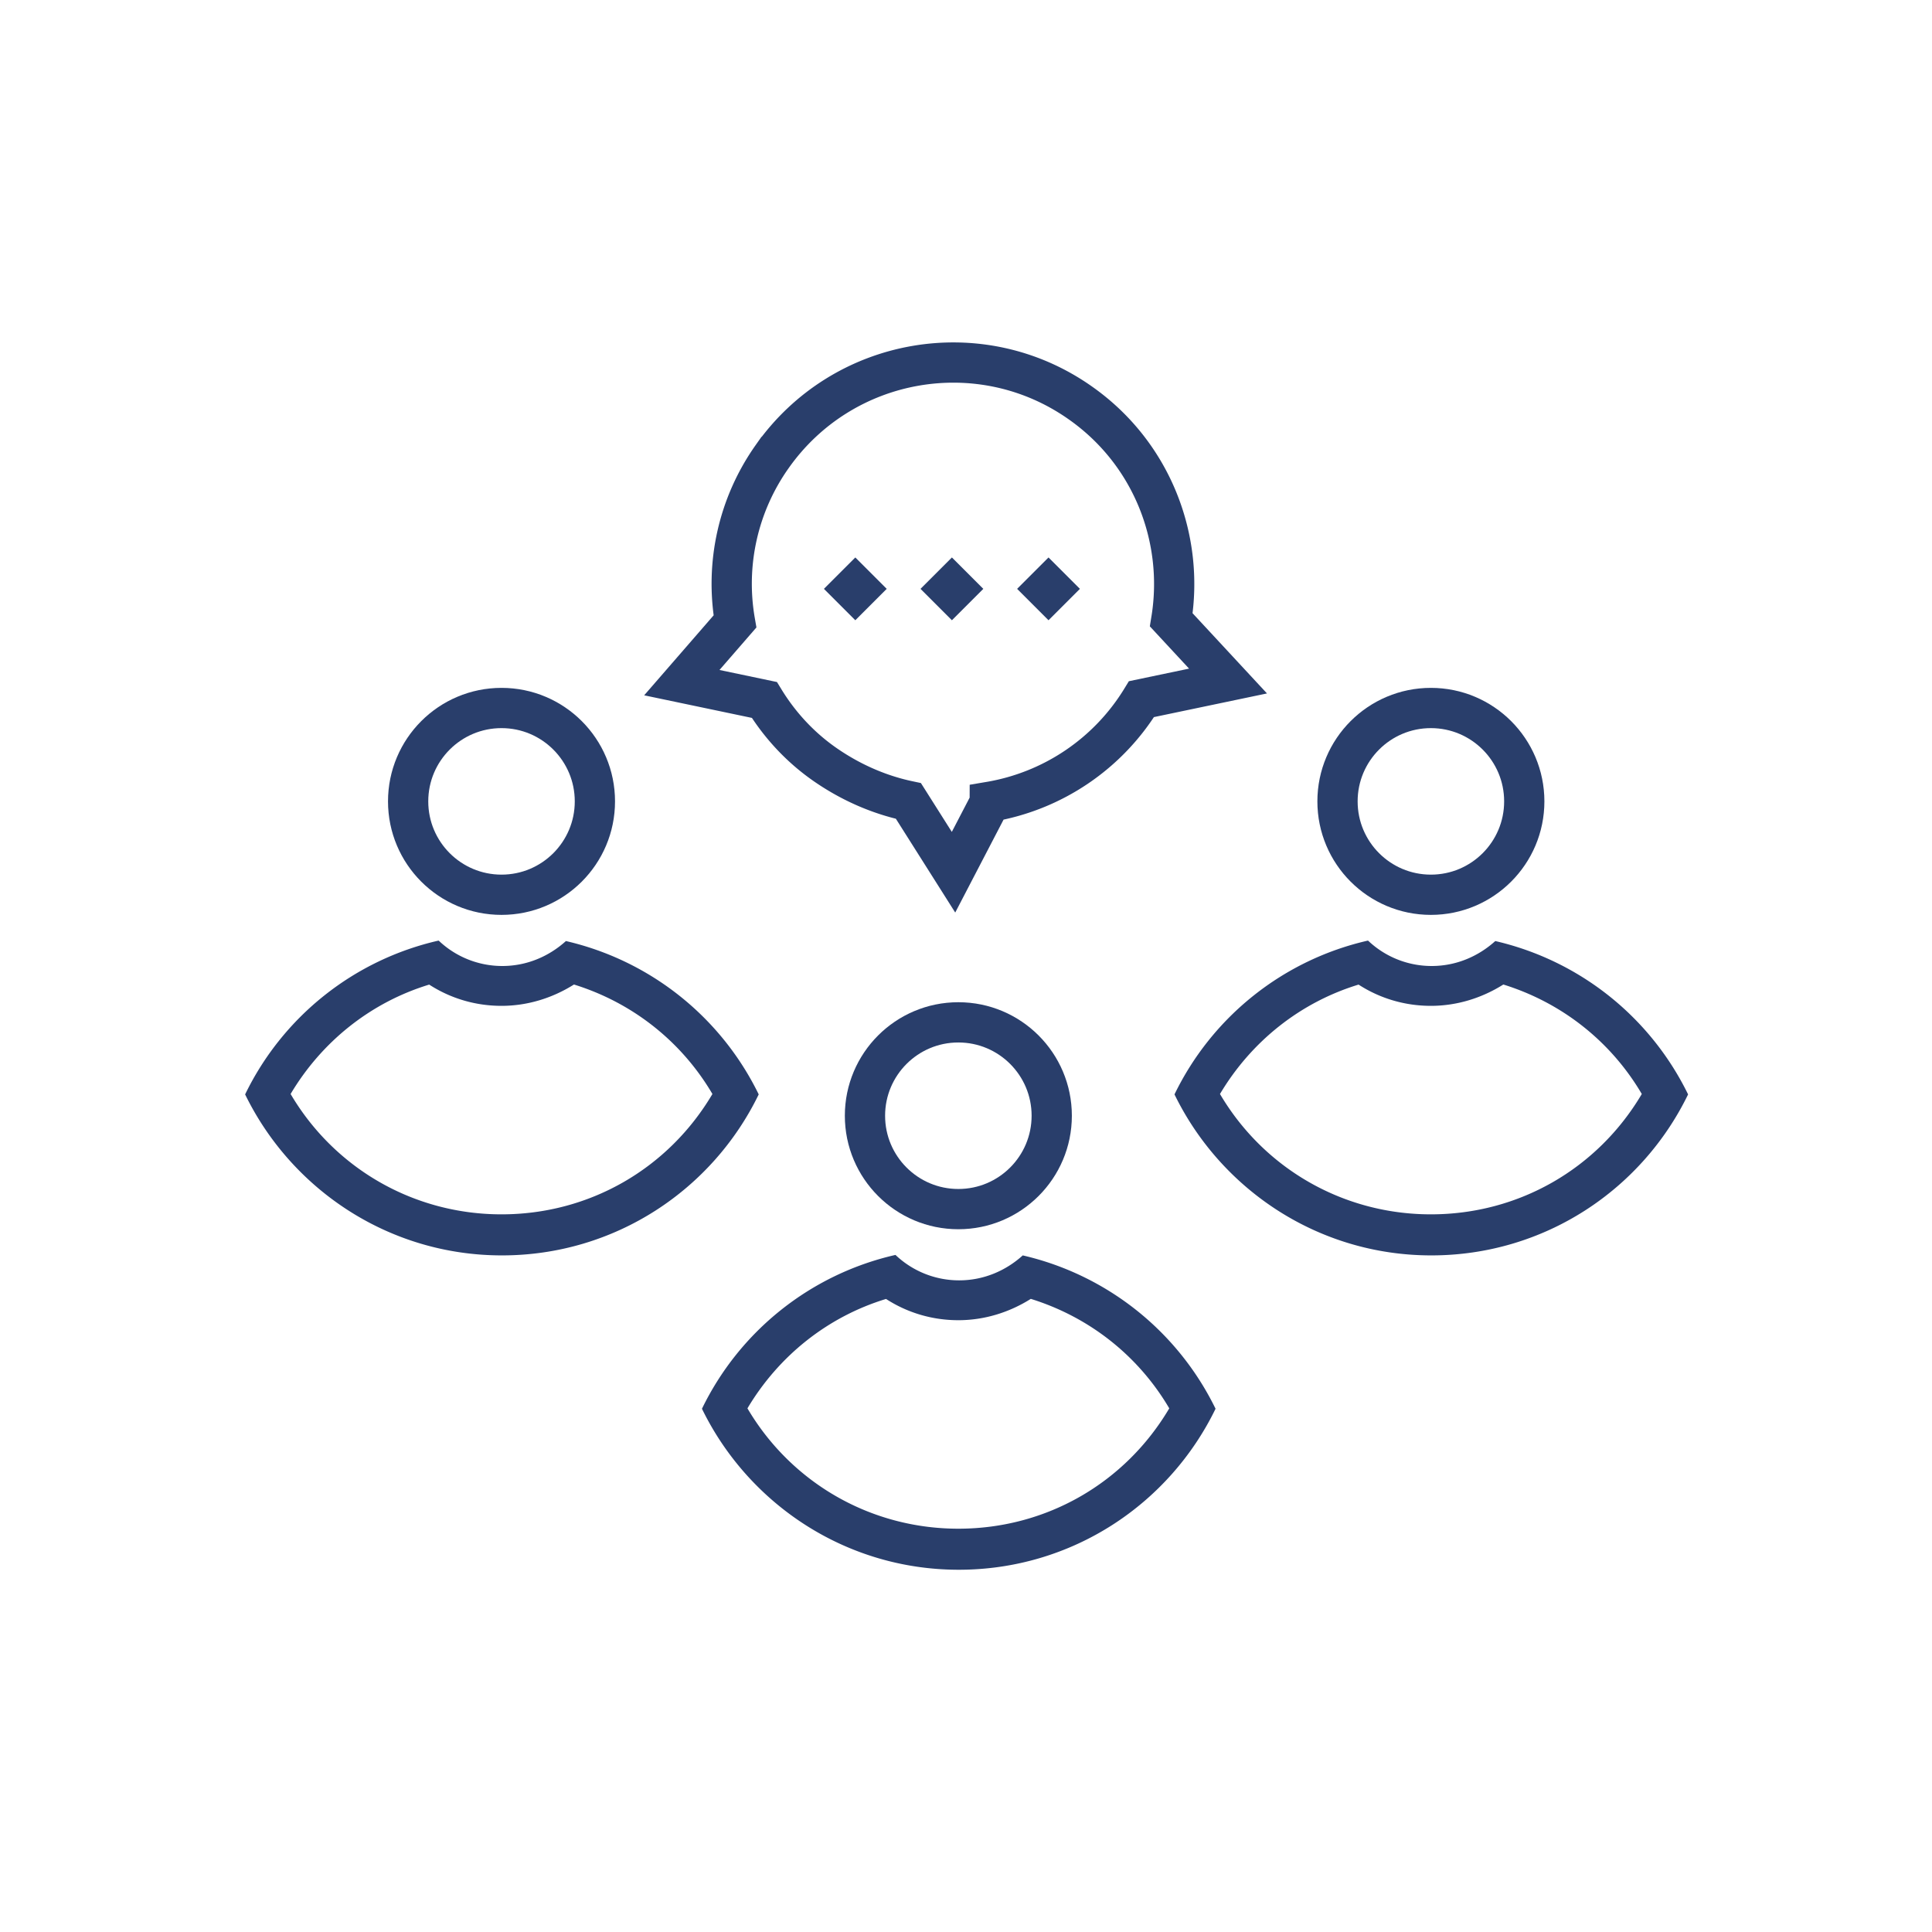
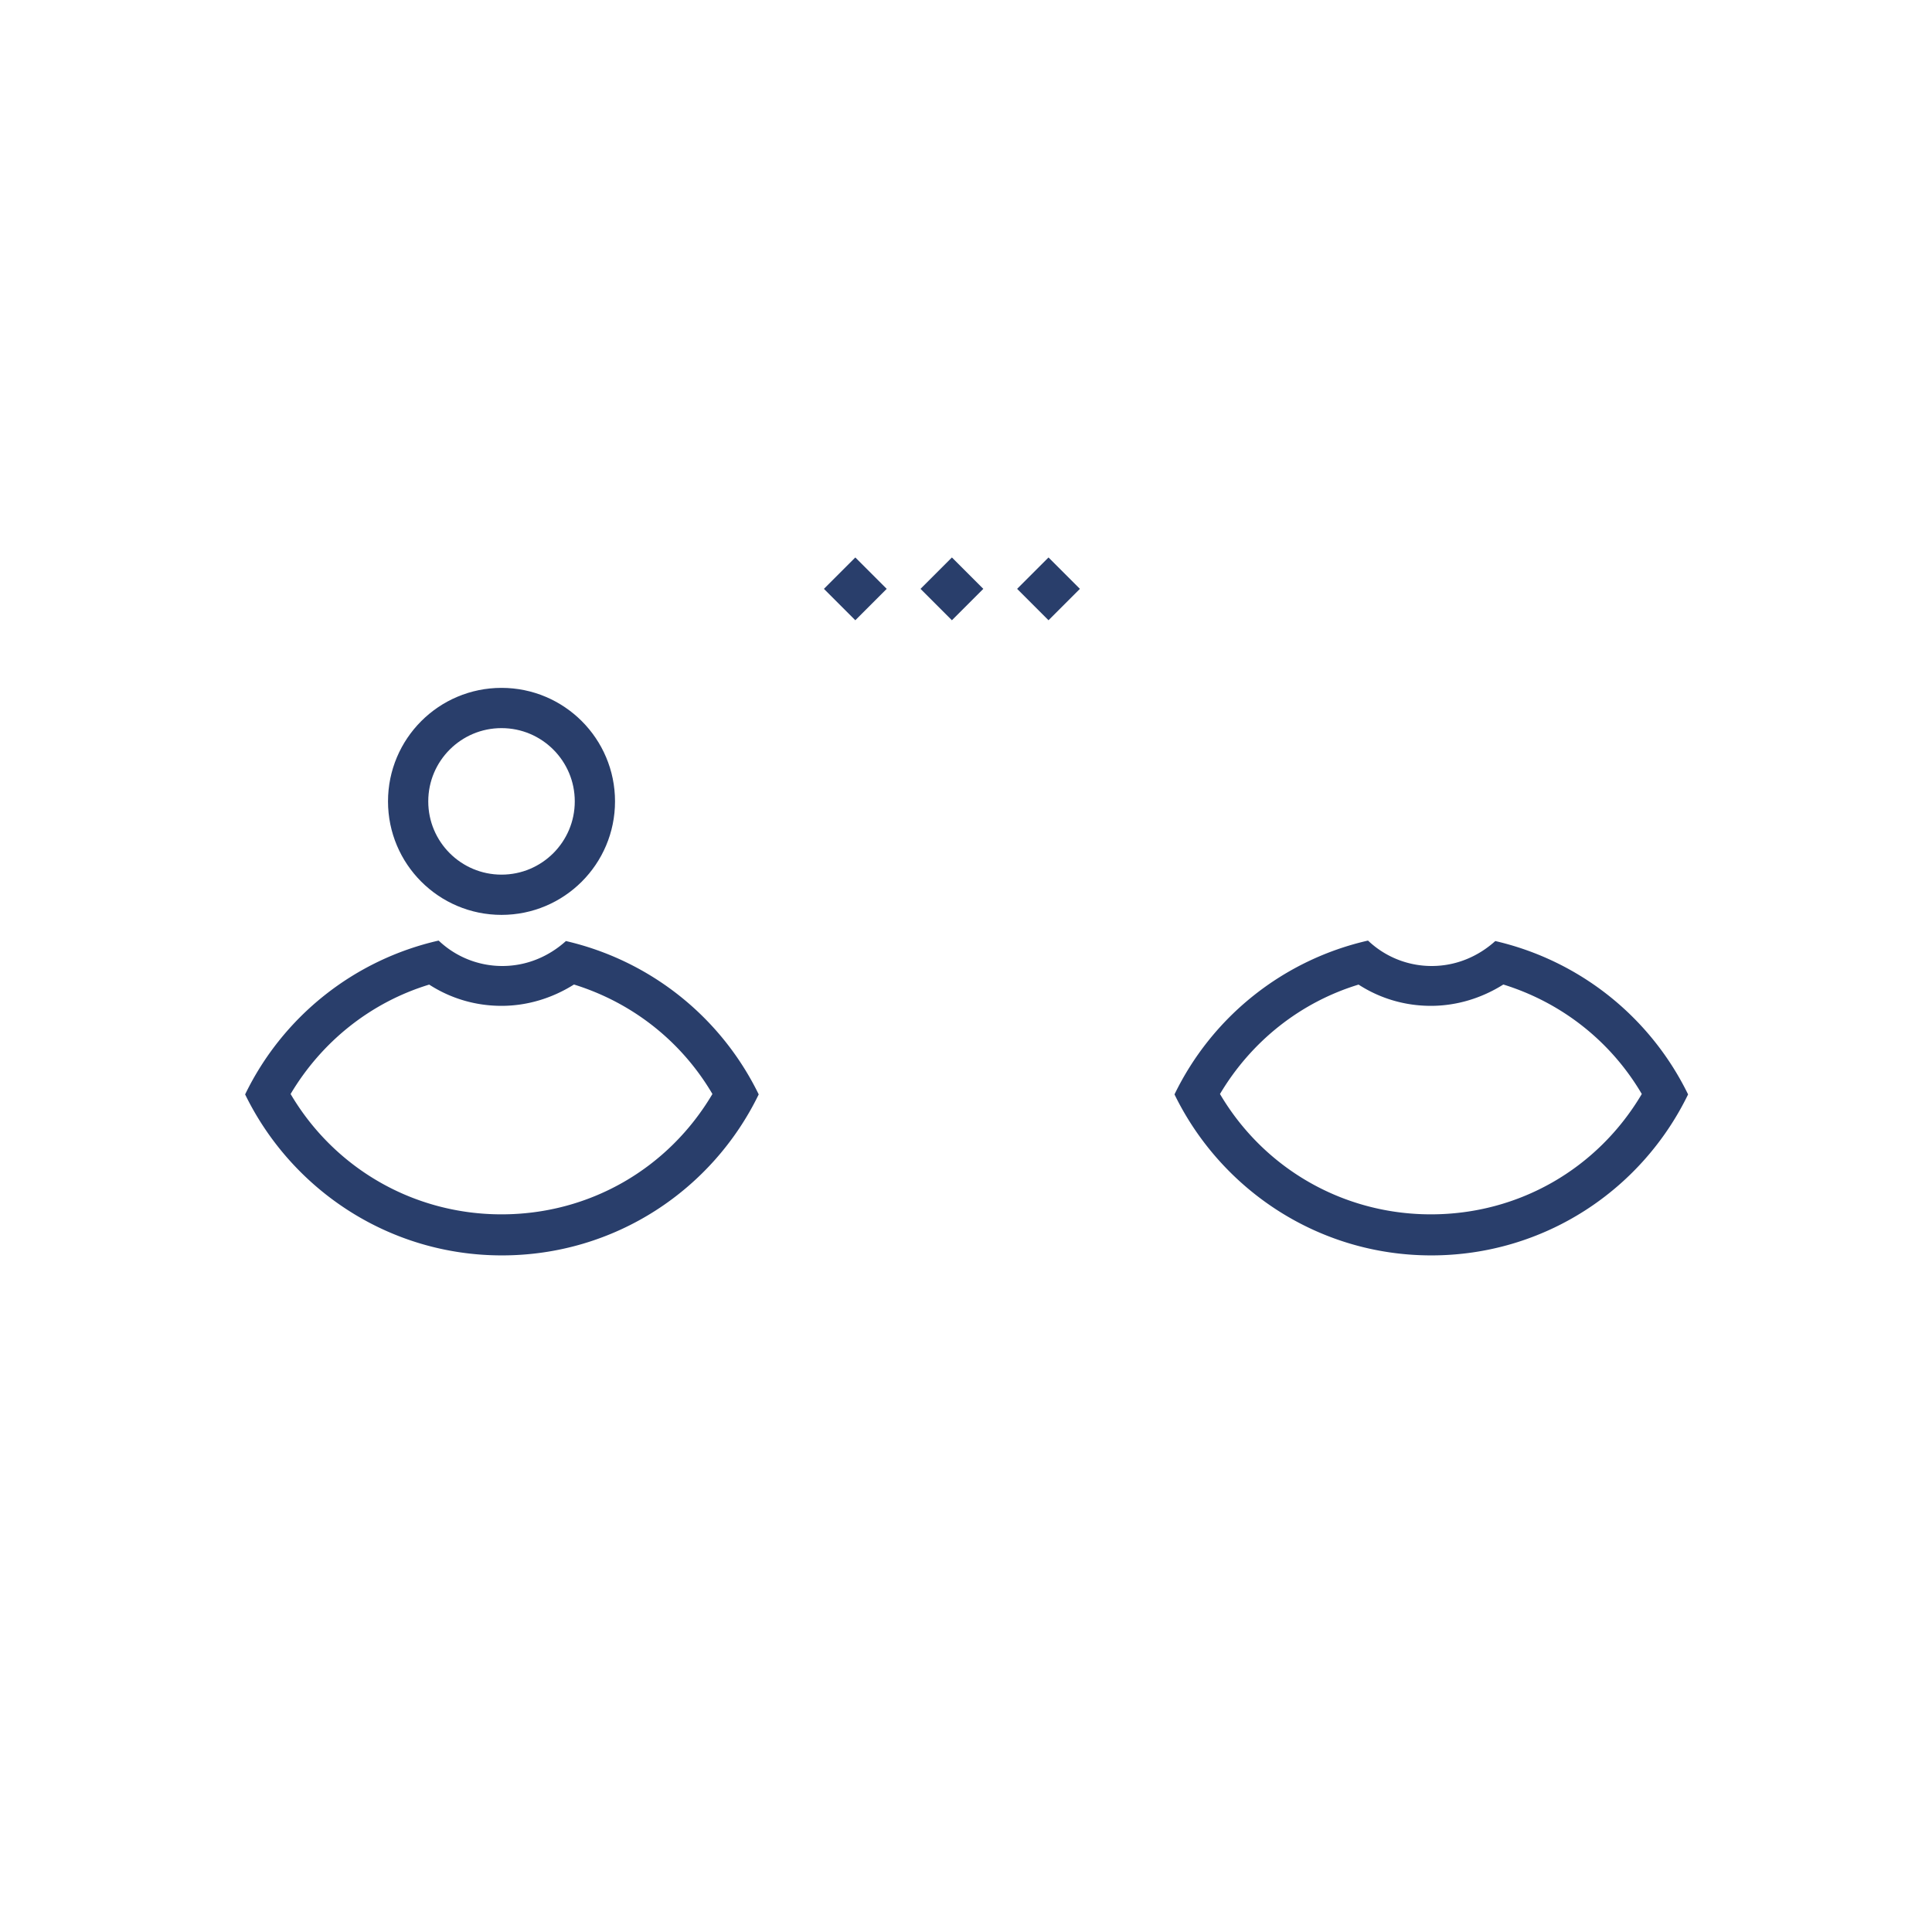
<svg xmlns="http://www.w3.org/2000/svg" id="Layer_1" viewBox="0 0 48 48">
  <defs>
    <style>.cls-1{fill:#293e6b}.cls-2{fill:none;stroke:#293e6b;stroke-miterlimit:10}</style>
  </defs>
-   <path class="cls-2" d="M24.59 19.92a5.49 5.49 0 0 0 3.77-2.55l2.15-.45-1.41-1.52c.33-2.02-.48-4.14-2.26-5.39-2.48-1.75-5.91-1.15-7.66 1.34a5.467 5.467 0 0 0-.92 4.09l-1.32 1.52 2.05.43c.38.62.89 1.18 1.53 1.62s1.34.74 2.05.89l1.12 1.77.9-1.73z" />
  <path class="cls-1" d="M23.65 15.41l-.78-.78.78-.78.78.78-.78.78zm-2.4 0l-.78-.78.78-.78.78.78-.78.78zm4.8 0l-.78-.78.78-.78.78.78-.78.78z" />
-   <circle class="cls-2" cx="23.81" cy="27.72" r="2.32" />
-   <path class="cls-1" d="M22.01 32.27c.54.35 1.16.53 1.8.53s1.26-.19 1.8-.53c1.45.45 2.67 1.41 3.44 2.72-1.1 1.86-3.06 2.99-5.24 2.99s-4.15-1.14-5.24-2.99c.78-1.31 2-2.28 3.45-2.72m.22-1.09a7.093 7.093 0 0 0-4.8 3.82c1.15 2.36 3.57 4 6.38 4s5.23-1.63 6.38-4a7.11 7.11 0 0 0-4.79-3.81c-.42.38-.97.62-1.58.62s-1.17-.24-1.58-.63z" />
  <circle class="cls-2" cx="12.46" cy="19.91" r="2.32" />
  <path class="cls-1" d="M10.66 24.46c.54.35 1.16.53 1.8.53s1.26-.19 1.8-.53c1.45.45 2.67 1.41 3.44 2.72-1.1 1.86-3.06 2.99-5.24 2.99s-4.15-1.14-5.24-2.99c.78-1.31 2-2.28 3.45-2.72m.22-1.09a7.093 7.093 0 0 0-4.8 3.82c1.15 2.36 3.57 4 6.38 4s5.23-1.63 6.38-4a7.11 7.11 0 0 0-4.79-3.81c-.42.38-.97.62-1.58.62s-1.17-.24-1.58-.63z" />
-   <circle class="cls-2" cx="35.55" cy="19.91" r="2.32" />
  <path class="cls-1" d="M33.75 24.46c.54.35 1.16.53 1.8.53s1.26-.19 1.8-.53c1.45.45 2.67 1.41 3.44 2.72-1.1 1.86-3.06 2.99-5.24 2.99s-4.15-1.14-5.24-2.99c.78-1.31 2-2.28 3.45-2.72m.22-1.09a7.093 7.093 0 0 0-4.8 3.82c1.15 2.36 3.57 4 6.38 4s5.23-1.63 6.38-4a7.11 7.11 0 0 0-4.79-3.81c-.42.38-.97.62-1.58.62s-1.17-.24-1.58-.63z" />
</svg>